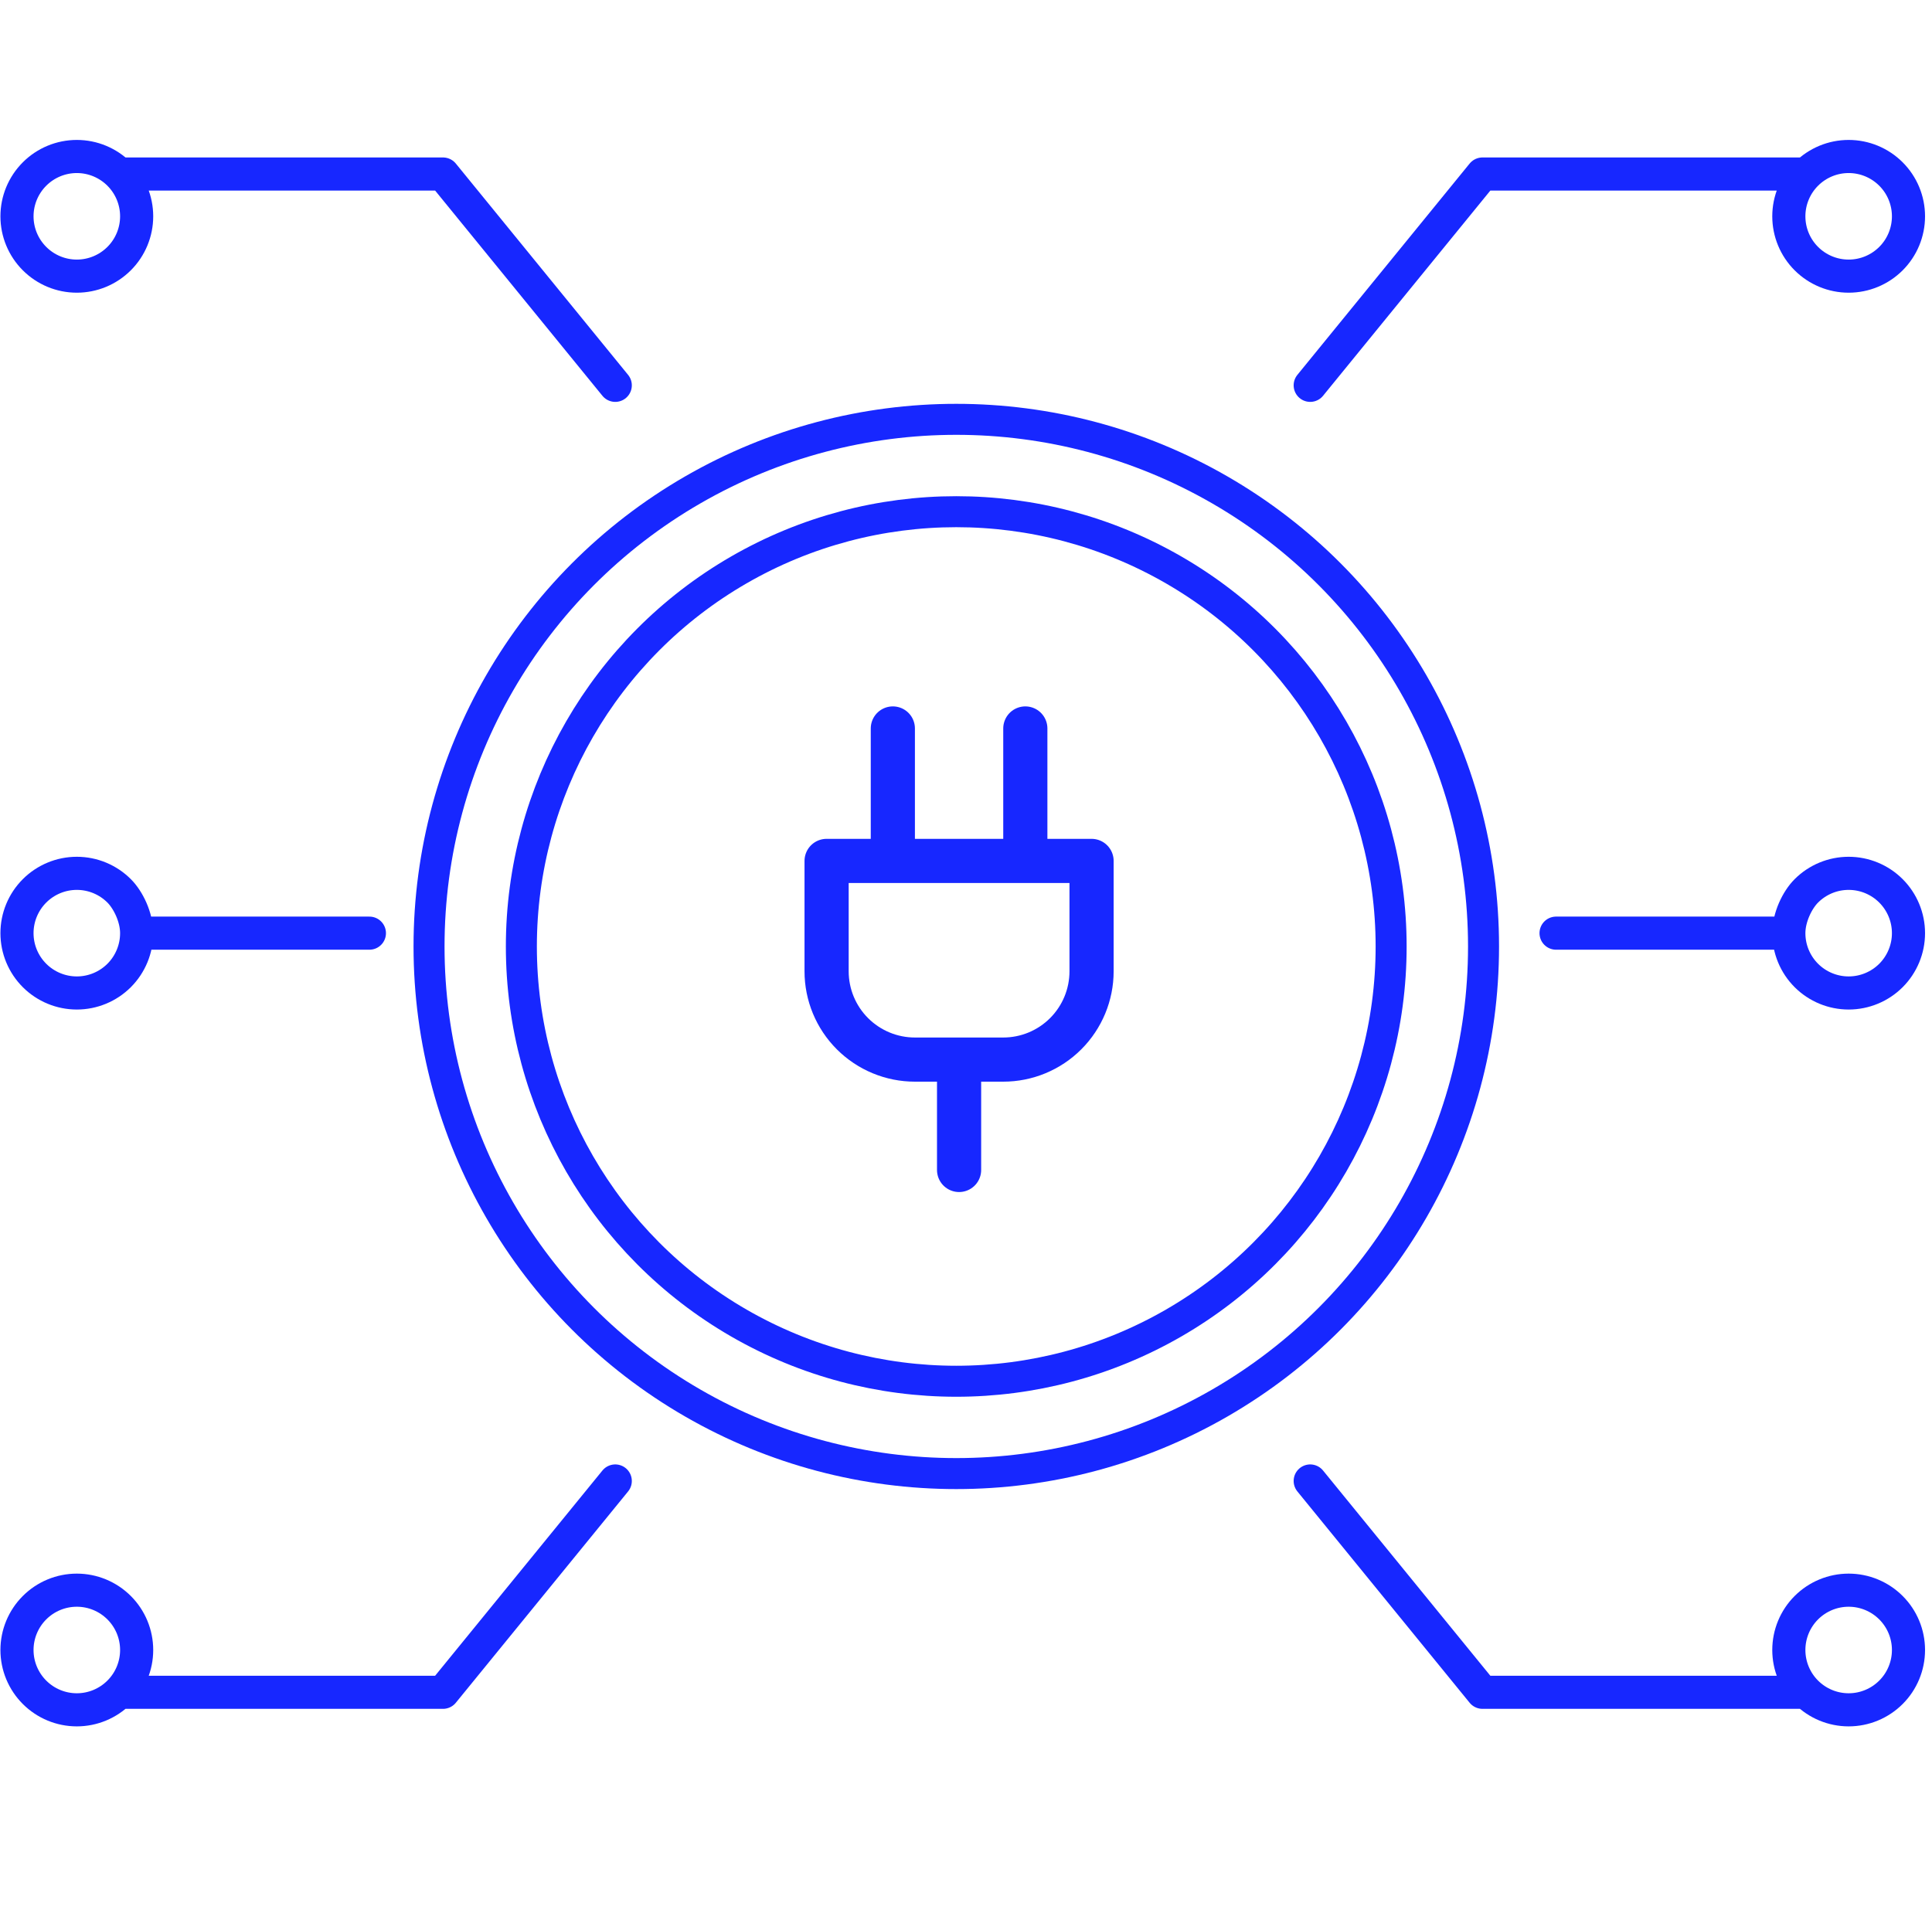
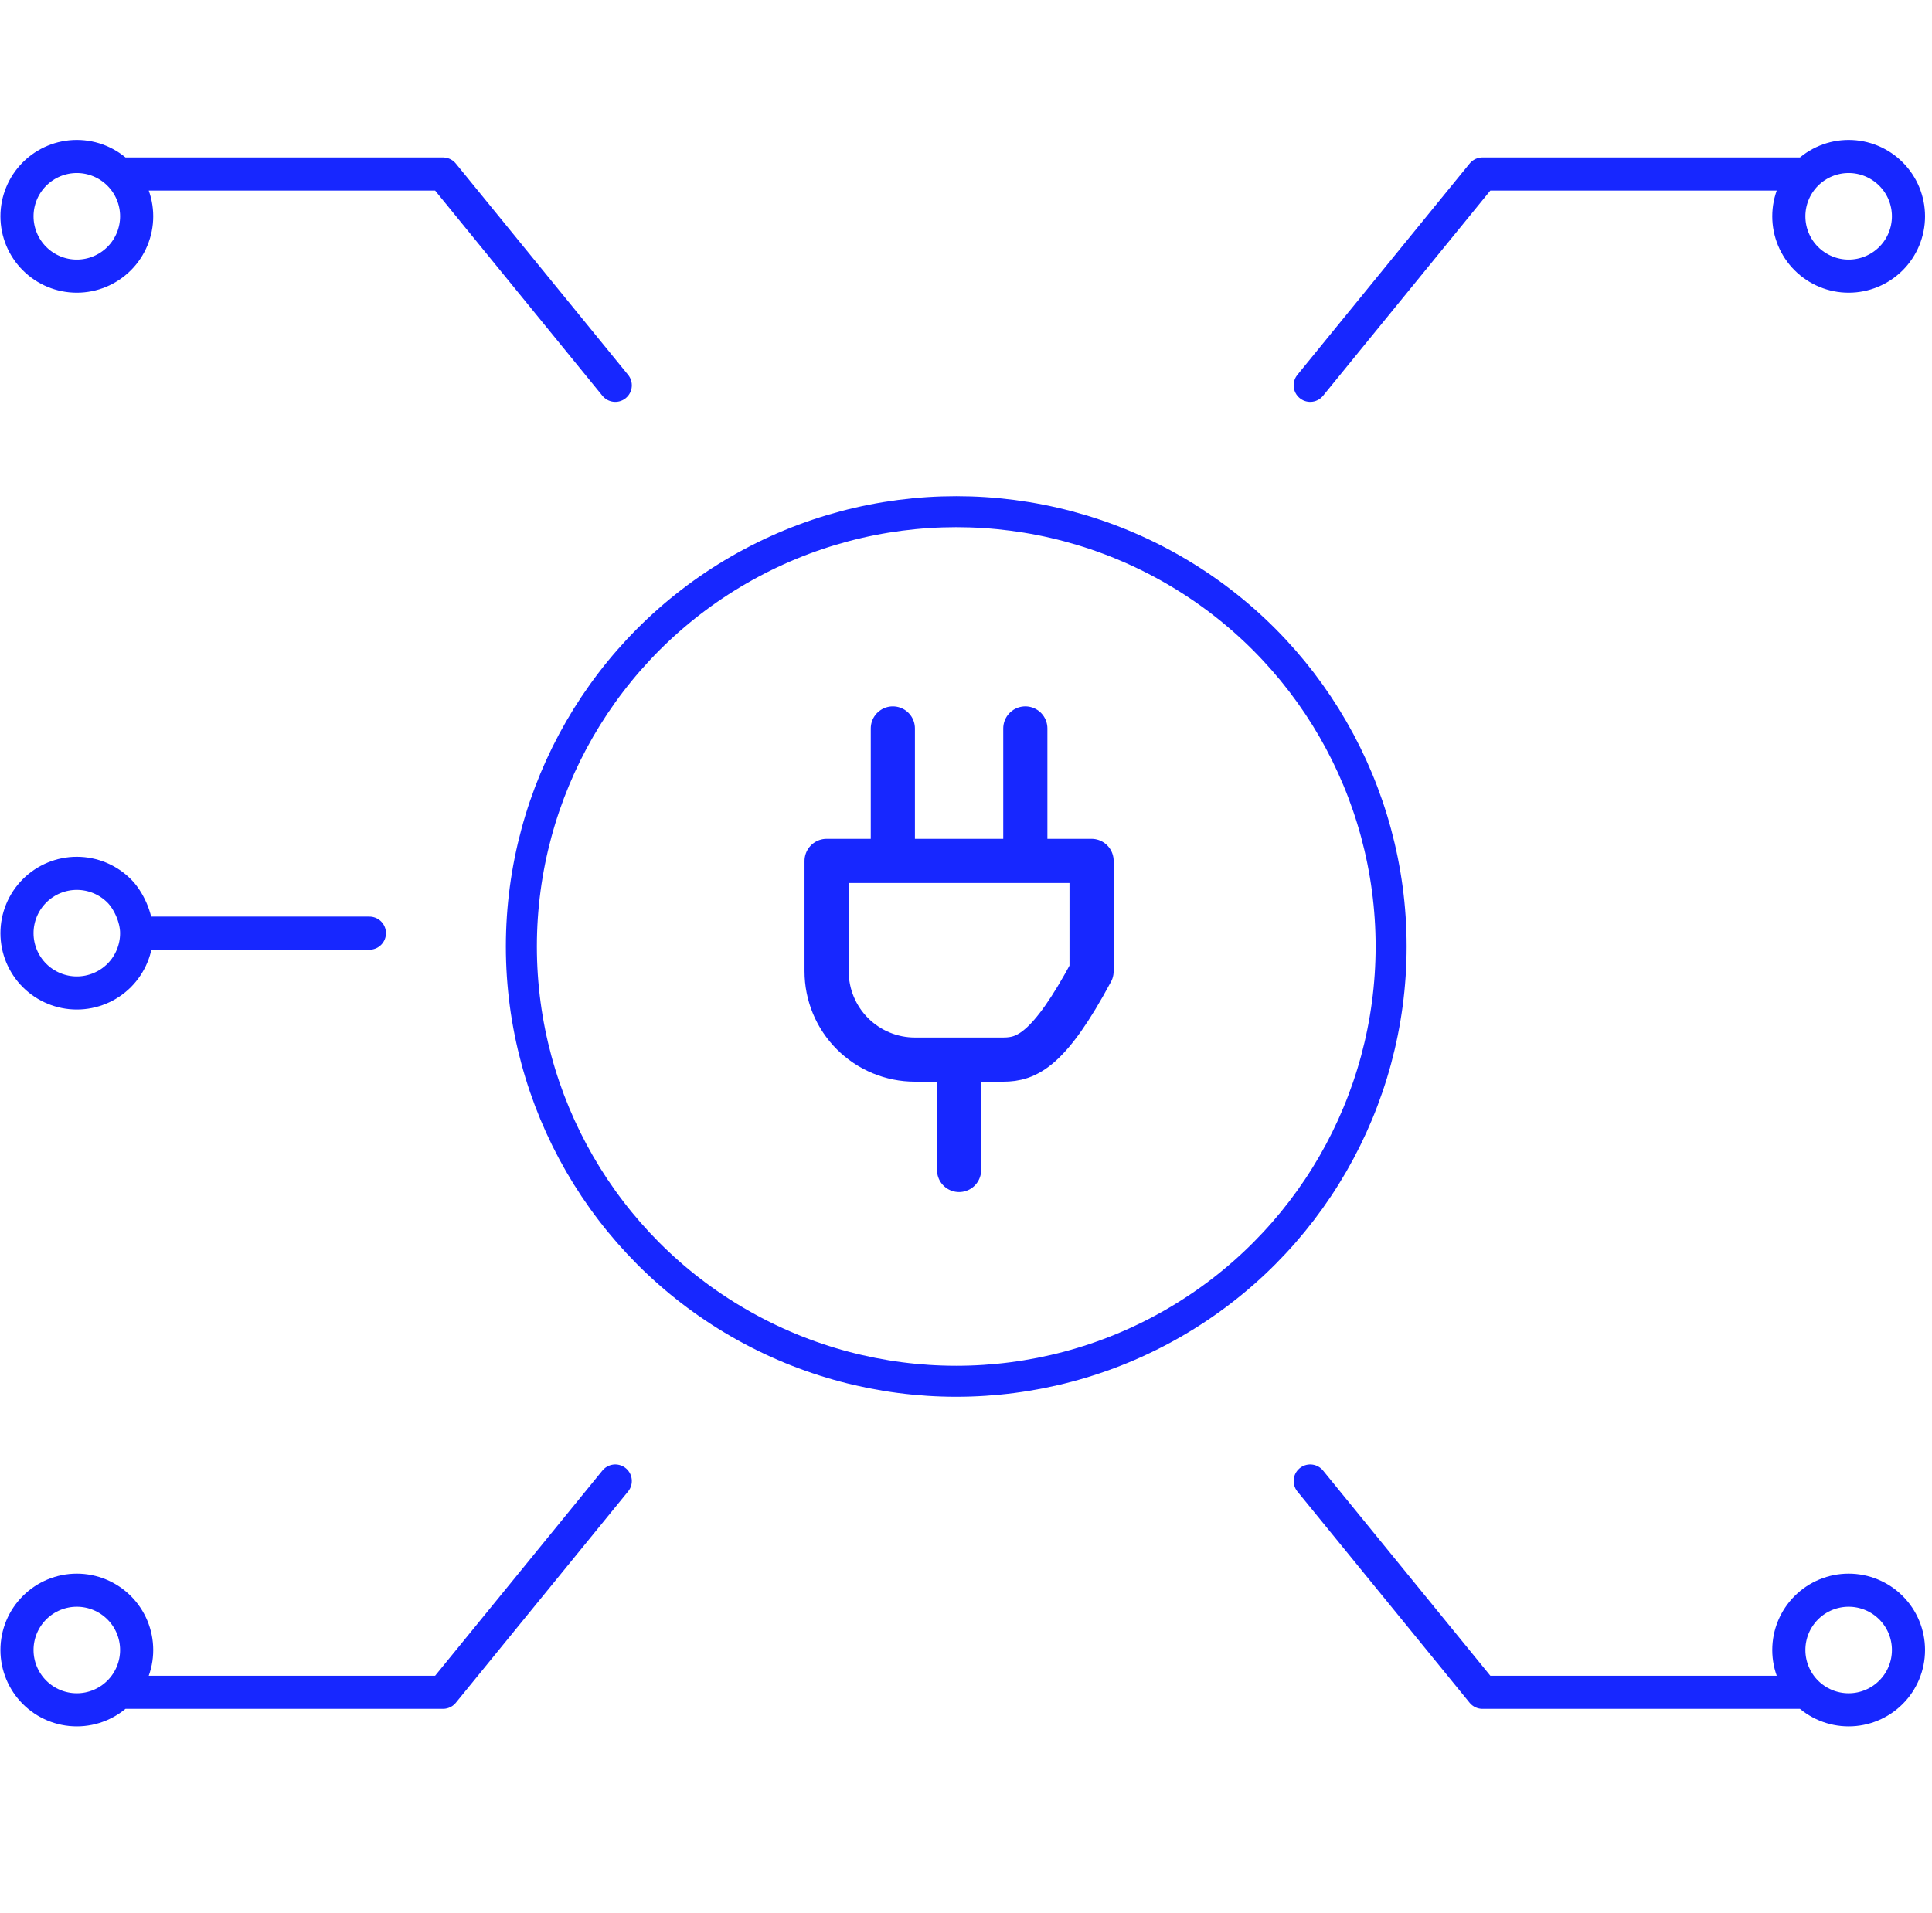
<svg xmlns="http://www.w3.org/2000/svg" width="105" height="104" viewBox="0 0 105 104" fill="none">
  <circle cx="51.97" cy="51.451" r="23.635" stroke="#1727FF" stroke-width="1.685" />
-   <circle cx="51.972" cy="51.45" r="28.655" stroke="#1727FF" stroke-width="1.685" />
  <path d="M6.474 91.994H24.076L33.438 80.507M6.474 91.994C7.084 91.385 7.427 90.557 7.427 89.695C7.427 88.833 7.084 88.005 6.474 87.396C5.864 86.786 5.037 86.443 4.175 86.443C3.312 86.443 2.485 86.786 1.876 87.396C1.266 88.005 0.923 88.833 0.923 89.695C0.923 90.557 1.266 91.385 1.876 91.994C2.485 92.604 3.312 92.947 4.175 92.947C5.037 92.947 5.864 92.604 6.474 91.994Z" stroke="#1727FF" stroke-width="1.8" stroke-linecap="round" stroke-linejoin="round" />
  <path d="M6.474 9.46L24.076 9.46L33.438 20.947M6.474 9.46C7.084 10.07 7.427 10.897 7.427 11.759C7.427 12.621 7.084 13.449 6.474 14.058C5.864 14.668 5.037 15.011 4.175 15.011C3.312 15.011 2.485 14.668 1.876 14.058C1.266 13.449 0.923 12.621 0.923 11.759C0.923 10.897 1.266 10.07 1.876 9.46C2.485 8.85 3.312 8.507 4.175 8.507C5.037 8.507 5.864 8.85 6.474 9.46Z" stroke="#1727FF" stroke-width="1.8" stroke-linecap="round" stroke-linejoin="round" />
  <path d="M7.427 50.727C7.427 49.865 6.971 48.924 6.475 48.428C5.865 47.818 5.038 47.475 4.175 47.475C3.313 47.475 2.486 47.818 1.876 48.428C1.266 49.038 0.923 49.865 0.923 50.727C0.923 51.59 1.266 52.417 1.876 53.027C2.486 53.636 3.313 53.979 4.175 53.979C5.038 53.979 5.865 53.636 6.475 53.027C7.084 52.417 7.427 51.59 7.427 50.727ZM7.427 50.727H20.076" stroke="#1727FF" stroke-width="1.8" stroke-linecap="round" stroke-linejoin="round" />
  <path d="M98.171 91.994H80.569L71.207 80.507M98.171 91.994C97.561 91.385 97.219 90.557 97.219 89.695C97.219 88.833 97.561 88.005 98.171 87.396C98.781 86.786 99.608 86.443 100.471 86.443C101.333 86.443 102.16 86.786 102.77 87.396C103.38 88.005 103.722 88.833 103.722 89.695C103.722 90.557 103.38 91.385 102.77 91.994C102.16 92.604 101.333 92.947 100.471 92.947C99.608 92.947 98.781 92.604 98.171 91.994Z" stroke="#1727FF" stroke-width="1.8" stroke-linecap="round" stroke-linejoin="round" />
  <path d="M98.171 9.46L80.569 9.46L71.207 20.947M98.171 9.46C97.561 10.07 97.219 10.897 97.219 11.759C97.219 12.621 97.561 13.449 98.171 14.058C98.781 14.668 99.608 15.011 100.471 15.011C101.333 15.011 102.16 14.668 102.77 14.058C103.38 13.449 103.722 12.621 103.722 11.759C103.722 10.897 103.38 10.07 102.77 9.46C102.16 8.85 101.333 8.507 100.471 8.507C99.608 8.507 98.781 8.85 98.171 9.46Z" stroke="#1727FF" stroke-width="1.8" stroke-linecap="round" stroke-linejoin="round" />
-   <path d="M97.219 50.727C97.219 49.865 97.675 48.924 98.171 48.428C98.781 47.818 99.608 47.475 100.47 47.475C101.333 47.475 102.16 47.818 102.77 48.428C103.379 49.038 103.722 49.865 103.722 50.727C103.722 51.59 103.379 52.417 102.77 53.027C102.16 53.636 101.333 53.979 100.47 53.979C99.608 53.979 98.781 53.636 98.171 53.027C97.561 52.417 97.219 51.59 97.219 50.727ZM97.219 50.727H84.569" stroke="#1727FF" stroke-width="1.8" stroke-linecap="round" stroke-linejoin="round" />
-   <path d="M52.124 63.6V57.6M48.524 46.8V39.6M55.724 46.8V39.6M59.324 46.8V52.8C59.324 54.073 58.818 55.294 57.918 56.194C57.018 57.094 55.797 57.6 54.524 57.6H49.724C48.451 57.6 47.23 57.094 46.33 56.194C45.429 55.294 44.924 54.073 44.924 52.8V46.8H59.324Z" stroke="#1727FF" stroke-width="2.4" stroke-linecap="round" stroke-linejoin="round" />
+   <path d="M52.124 63.6V57.6M48.524 46.8V39.6M55.724 46.8V39.6M59.324 46.8V52.8C57.018 57.094 55.797 57.6 54.524 57.6H49.724C48.451 57.6 47.23 57.094 46.33 56.194C45.429 55.294 44.924 54.073 44.924 52.8V46.8H59.324Z" stroke="#1727FF" stroke-width="2.4" stroke-linecap="round" stroke-linejoin="round" />
</svg>